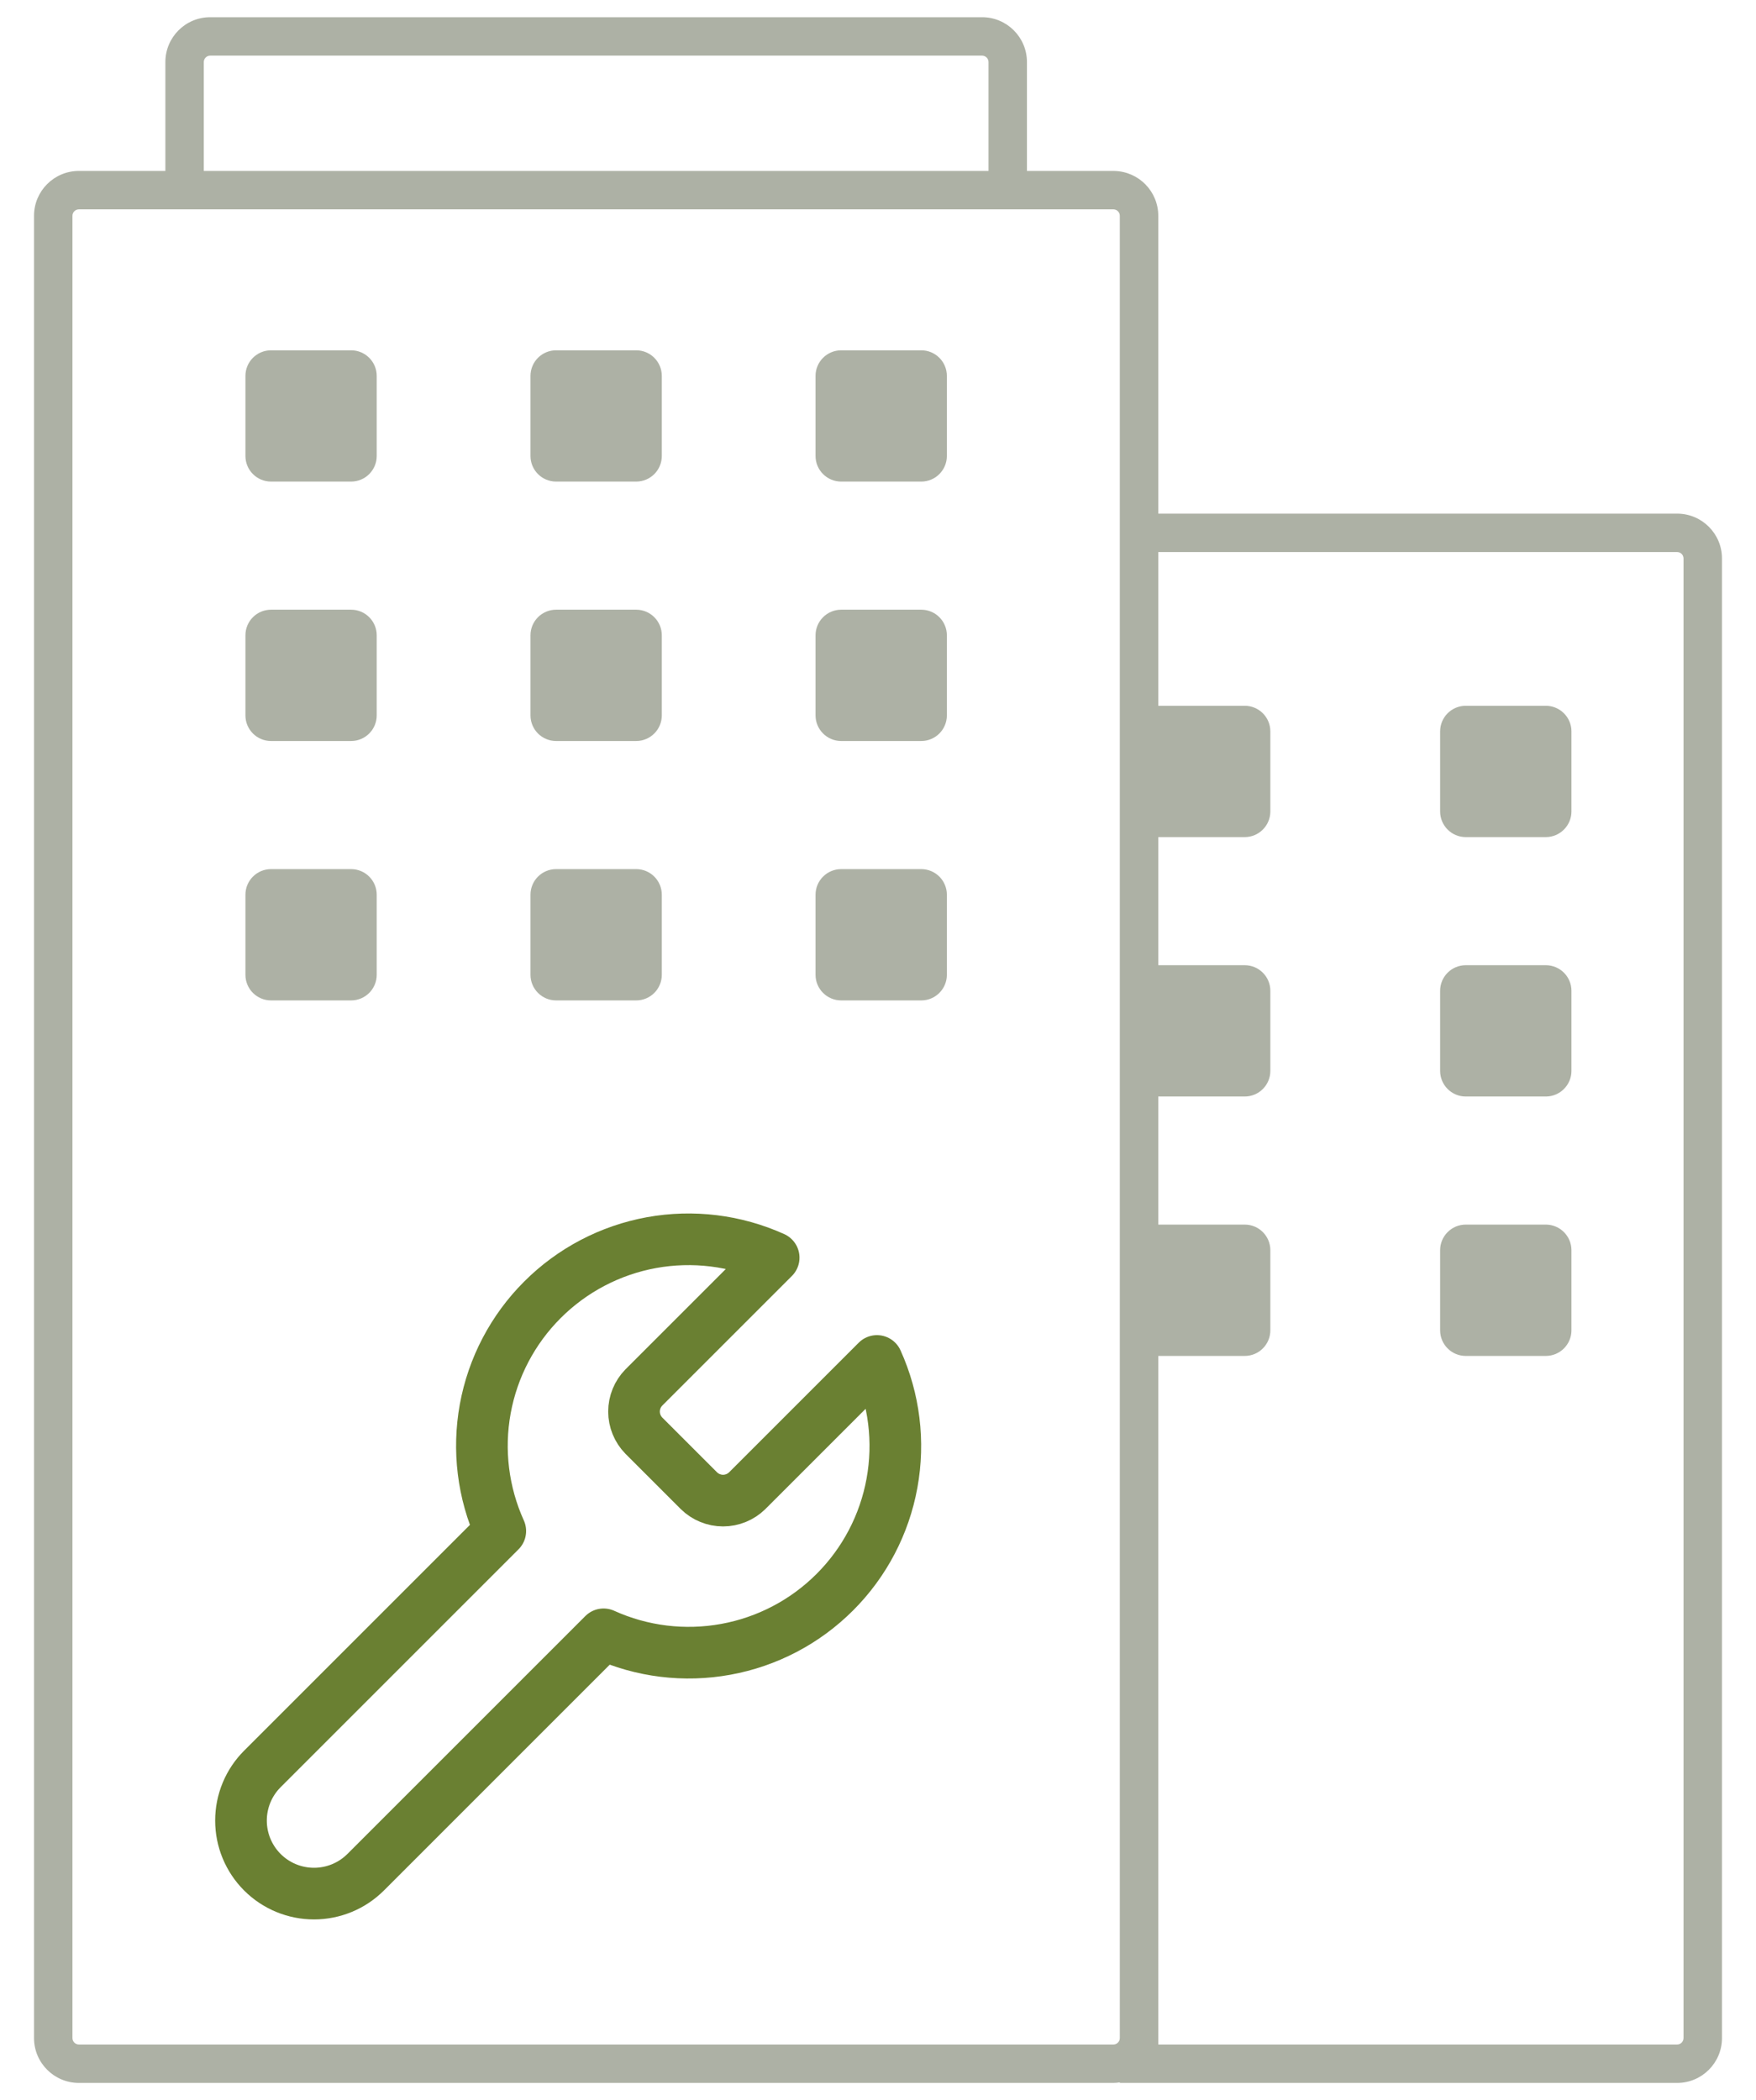
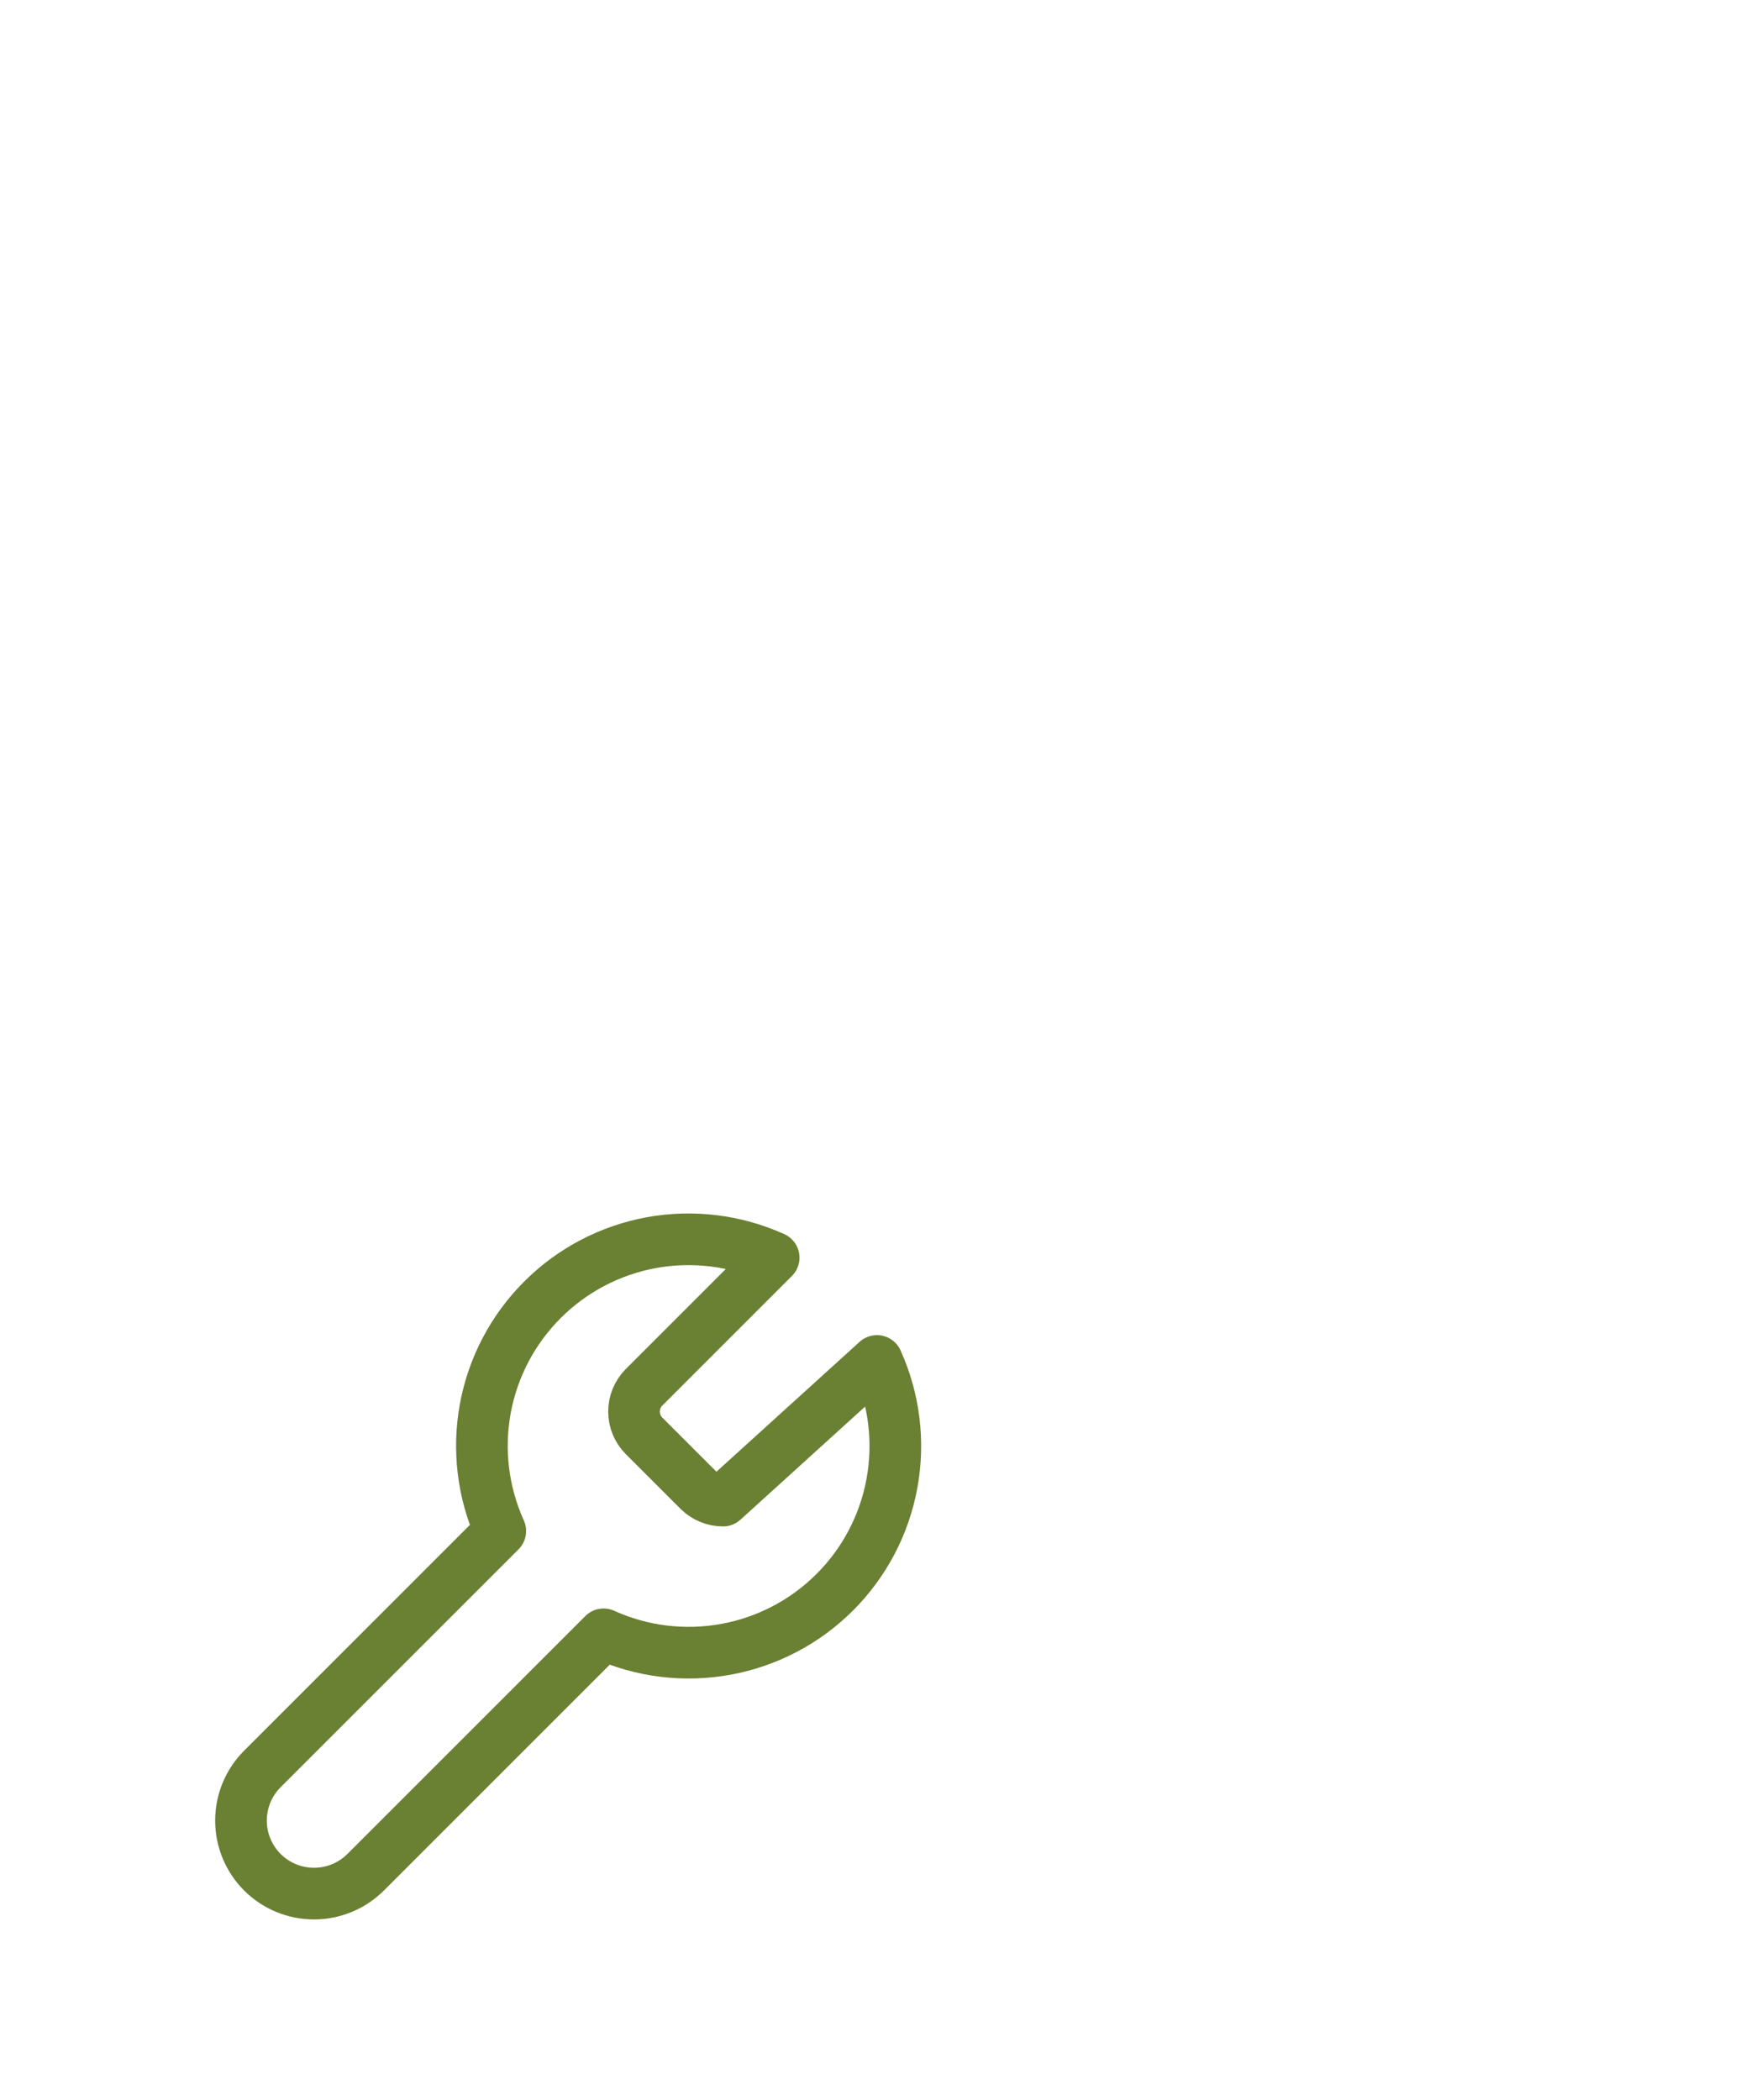
<svg xmlns="http://www.w3.org/2000/svg" width="51" height="61" viewBox="0 0 51 61" fill="none">
-   <path d="M28.523 0.5C29.243 0.5 29.826 1.083 29.826 1.803V4.965H32.337L32.371 4.966C33.075 4.984 33.64 5.56 33.64 6.268V14.919H48.71C49.429 14.919 50.012 15.502 50.012 16.221V59.197C50.012 59.916 49.429 60.5 48.71 60.5H32.523V60.484C32.463 60.493 32.4 60.5 32.337 60.5H2.291C1.572 60.5 0.988 59.916 0.988 59.197V6.268C0.988 5.548 1.572 4.965 2.291 4.965H4.803V1.803C4.803 1.084 5.385 0.5 6.104 0.5H28.523ZM2.291 6.081C2.188 6.081 2.104 6.165 2.104 6.268V59.197C2.104 59.3 2.188 59.384 2.291 59.384H32.337C32.44 59.384 32.523 59.3 32.523 59.197V6.268C32.523 6.171 32.45 6.092 32.356 6.082L32.337 6.081H2.291ZM33.64 20.5H36.151C36.562 20.5 36.895 20.833 36.895 21.244V23.569C36.895 23.98 36.562 24.314 36.151 24.314H33.64V28.035H36.151C36.562 28.035 36.895 28.368 36.895 28.779V31.105C36.895 31.515 36.562 31.849 36.151 31.849H33.64V35.569H36.151C36.562 35.569 36.895 35.903 36.895 36.313V38.64C36.895 39.051 36.562 39.384 36.151 39.384H33.64V59.384H48.71C48.813 59.384 48.895 59.3 48.895 59.197V16.221C48.895 16.118 48.812 16.035 48.71 16.035H33.64V20.5ZM44.895 35.569C45.306 35.569 45.639 35.903 45.64 36.313V38.64C45.64 39.051 45.306 39.384 44.895 39.384H42.57C42.159 39.384 41.826 39.051 41.826 38.64V36.313C41.826 35.903 42.16 35.569 42.57 35.569H44.895ZM44.895 28.035C45.306 28.035 45.64 28.368 45.64 28.779V31.105C45.64 31.515 45.306 31.849 44.895 31.849H42.57C42.159 31.849 41.826 31.515 41.826 31.105V28.779C41.826 28.368 42.159 28.035 42.57 28.035H44.895ZM10.197 25.244C10.608 25.244 10.941 25.577 10.941 25.988V28.314C10.941 28.724 10.608 29.058 10.197 29.058H7.872C7.461 29.058 7.128 28.724 7.128 28.314V25.988C7.128 25.577 7.461 25.244 7.872 25.244H10.197ZM18.477 25.244C18.888 25.244 19.221 25.577 19.221 25.988V28.314C19.221 28.724 18.888 29.058 18.477 29.058H16.151C15.74 29.058 15.407 28.724 15.407 28.314V25.988C15.407 25.577 15.74 25.244 16.151 25.244H18.477ZM26.756 25.244C27.167 25.244 27.5 25.577 27.5 25.988V28.314C27.5 28.724 27.167 29.058 26.756 29.058H24.431C24.02 29.058 23.686 28.724 23.686 28.314V25.988C23.686 25.577 24.02 25.244 24.431 25.244H26.756ZM44.895 20.5C45.306 20.5 45.64 20.833 45.64 21.244V23.569C45.64 23.98 45.306 24.314 44.895 24.314H42.57C42.159 24.314 41.826 23.98 41.826 23.569V21.244C41.826 20.833 42.159 20.5 42.57 20.5H44.895ZM10.197 17.709C10.608 17.709 10.941 18.042 10.941 18.453V20.779C10.941 21.19 10.608 21.523 10.197 21.523H7.872C7.461 21.523 7.128 21.19 7.128 20.779V18.453C7.128 18.042 7.461 17.709 7.872 17.709H10.197ZM18.477 17.709C18.887 17.709 19.221 18.042 19.221 18.453V20.779C19.221 21.19 18.887 21.523 18.477 21.523H16.151C15.74 21.523 15.407 21.19 15.407 20.779V18.453C15.407 18.042 15.741 17.709 16.151 17.709H18.477ZM26.756 17.709C27.167 17.709 27.5 18.042 27.5 18.453V20.779C27.5 21.19 27.167 21.523 26.756 21.523H24.431C24.02 21.523 23.687 21.19 23.686 20.779V18.453C23.687 18.042 24.02 17.709 24.431 17.709H26.756ZM10.197 10.175C10.608 10.175 10.941 10.508 10.941 10.919V13.244C10.941 13.655 10.608 13.988 10.197 13.988H7.872C7.461 13.988 7.128 13.655 7.128 13.244V10.919C7.128 10.508 7.461 10.175 7.872 10.175H10.197ZM18.477 10.175C18.888 10.175 19.221 10.508 19.221 10.919V13.244C19.221 13.655 18.888 13.988 18.477 13.988H16.151C15.74 13.988 15.407 13.655 15.407 13.244V10.919C15.407 10.508 15.74 10.175 16.151 10.175H18.477ZM26.756 10.175C27.167 10.175 27.5 10.508 27.5 10.919V13.244C27.5 13.655 27.167 13.988 26.756 13.988H24.431C24.02 13.988 23.686 13.655 23.686 13.244V10.919C23.686 10.508 24.02 10.175 24.431 10.175H26.756ZM6.104 1.616C6.002 1.616 5.919 1.7 5.919 1.803V4.965H28.71V1.803C28.71 1.7 28.626 1.616 28.523 1.616H6.104Z" fill="#1E2707" fill-opacity="0.36" />
-   <path d="M18.7 40.3C18.517 40.487 18.414 40.738 18.414 41C18.414 41.262 18.517 41.513 18.7 41.7L20.3 43.3C20.487 43.483 20.738 43.586 21 43.586C21.262 43.586 21.513 43.483 21.7 43.3L25.47 39.53C25.973 40.641 26.125 41.879 25.906 43.079C25.688 44.279 25.109 45.384 24.246 46.246C23.384 47.109 22.279 47.688 21.079 47.906C19.879 48.125 18.641 47.973 17.53 47.47L10.62 54.38C10.222 54.778 9.682 55.001 9.12 55.001C8.557 55.001 8.018 54.778 7.62 54.38C7.222 53.982 6.999 53.443 6.999 52.88C6.999 52.317 7.222 51.778 7.62 51.38L14.53 44.47C14.027 43.359 13.875 42.121 14.093 40.921C14.312 39.721 14.891 38.616 15.754 37.754C16.616 36.891 17.721 36.312 18.921 36.093C20.121 35.875 21.359 36.027 22.47 36.53L18.71 40.29L18.7 40.3Z" stroke="#6A8032" stroke-width="1.5" stroke-linecap="round" stroke-linejoin="round" />
+   <path d="M18.7 40.3C18.517 40.487 18.414 40.738 18.414 41C18.414 41.262 18.517 41.513 18.7 41.7L20.3 43.3C20.487 43.483 20.738 43.586 21 43.586L25.47 39.53C25.973 40.641 26.125 41.879 25.906 43.079C25.688 44.279 25.109 45.384 24.246 46.246C23.384 47.109 22.279 47.688 21.079 47.906C19.879 48.125 18.641 47.973 17.53 47.47L10.62 54.38C10.222 54.778 9.682 55.001 9.12 55.001C8.557 55.001 8.018 54.778 7.62 54.38C7.222 53.982 6.999 53.443 6.999 52.88C6.999 52.317 7.222 51.778 7.62 51.38L14.53 44.47C14.027 43.359 13.875 42.121 14.093 40.921C14.312 39.721 14.891 38.616 15.754 37.754C16.616 36.891 17.721 36.312 18.921 36.093C20.121 35.875 21.359 36.027 22.47 36.53L18.71 40.29L18.7 40.3Z" stroke="#6A8032" stroke-width="1.5" stroke-linecap="round" stroke-linejoin="round" />
</svg>